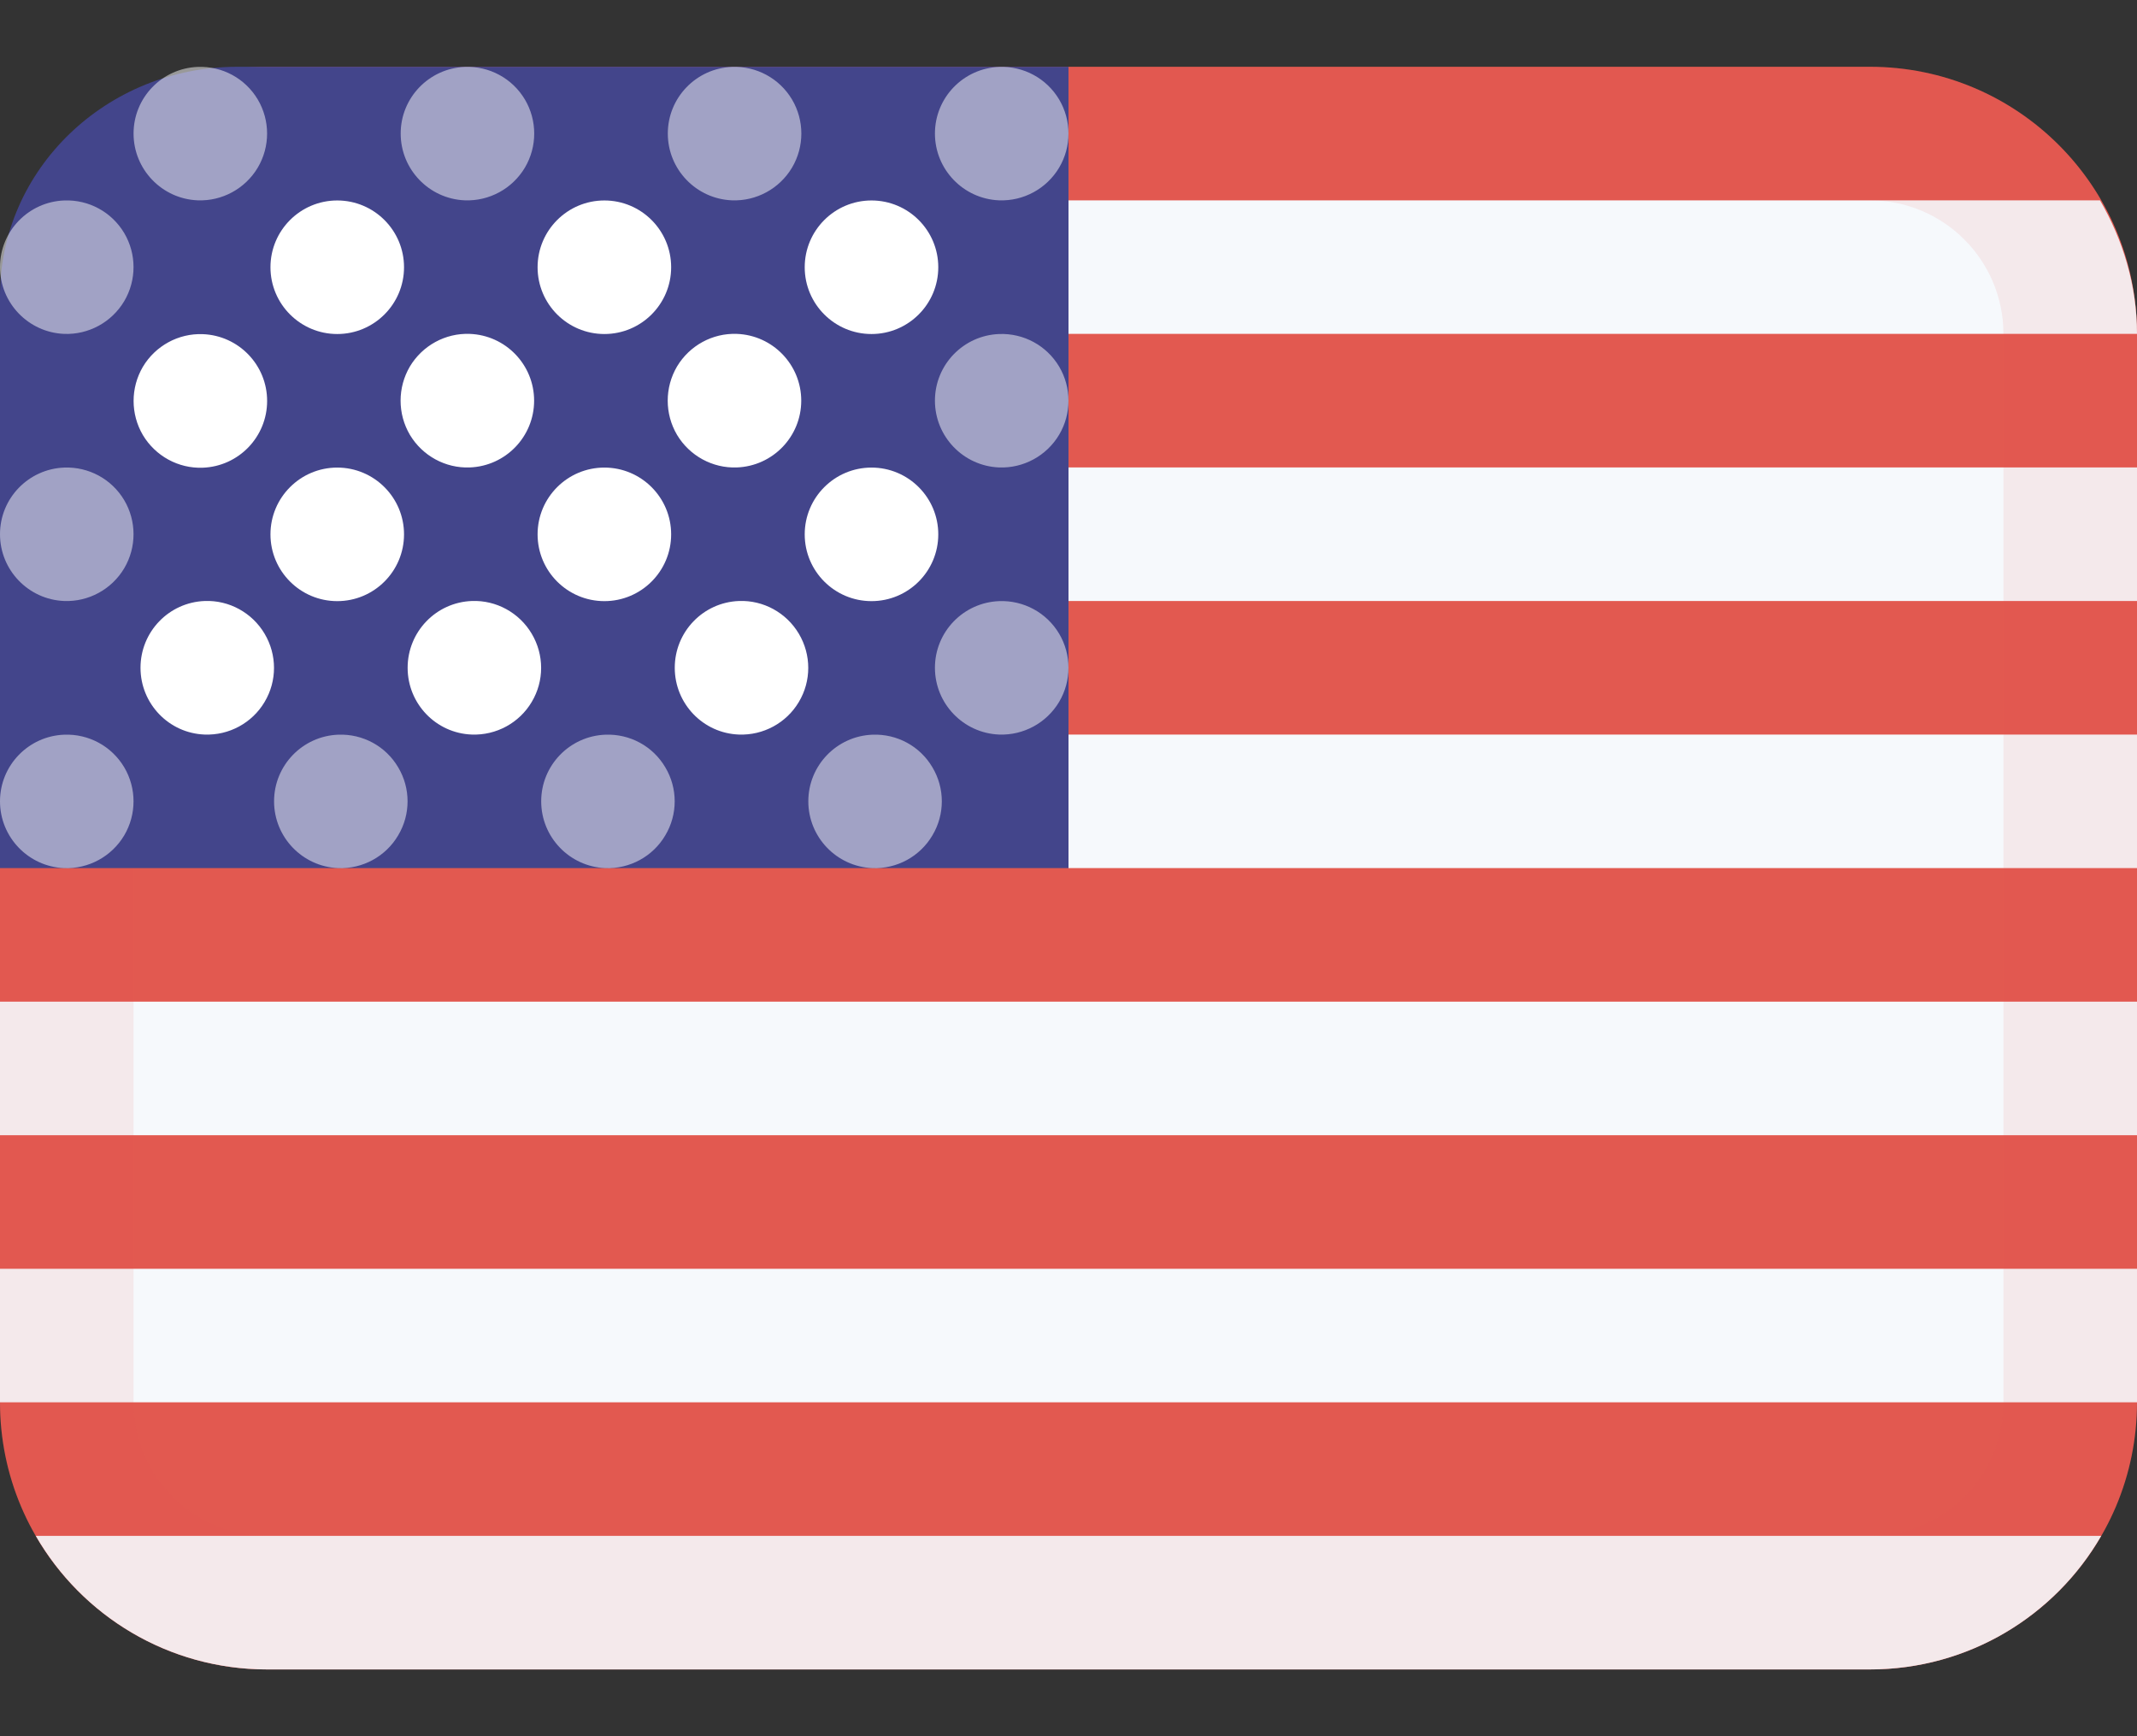
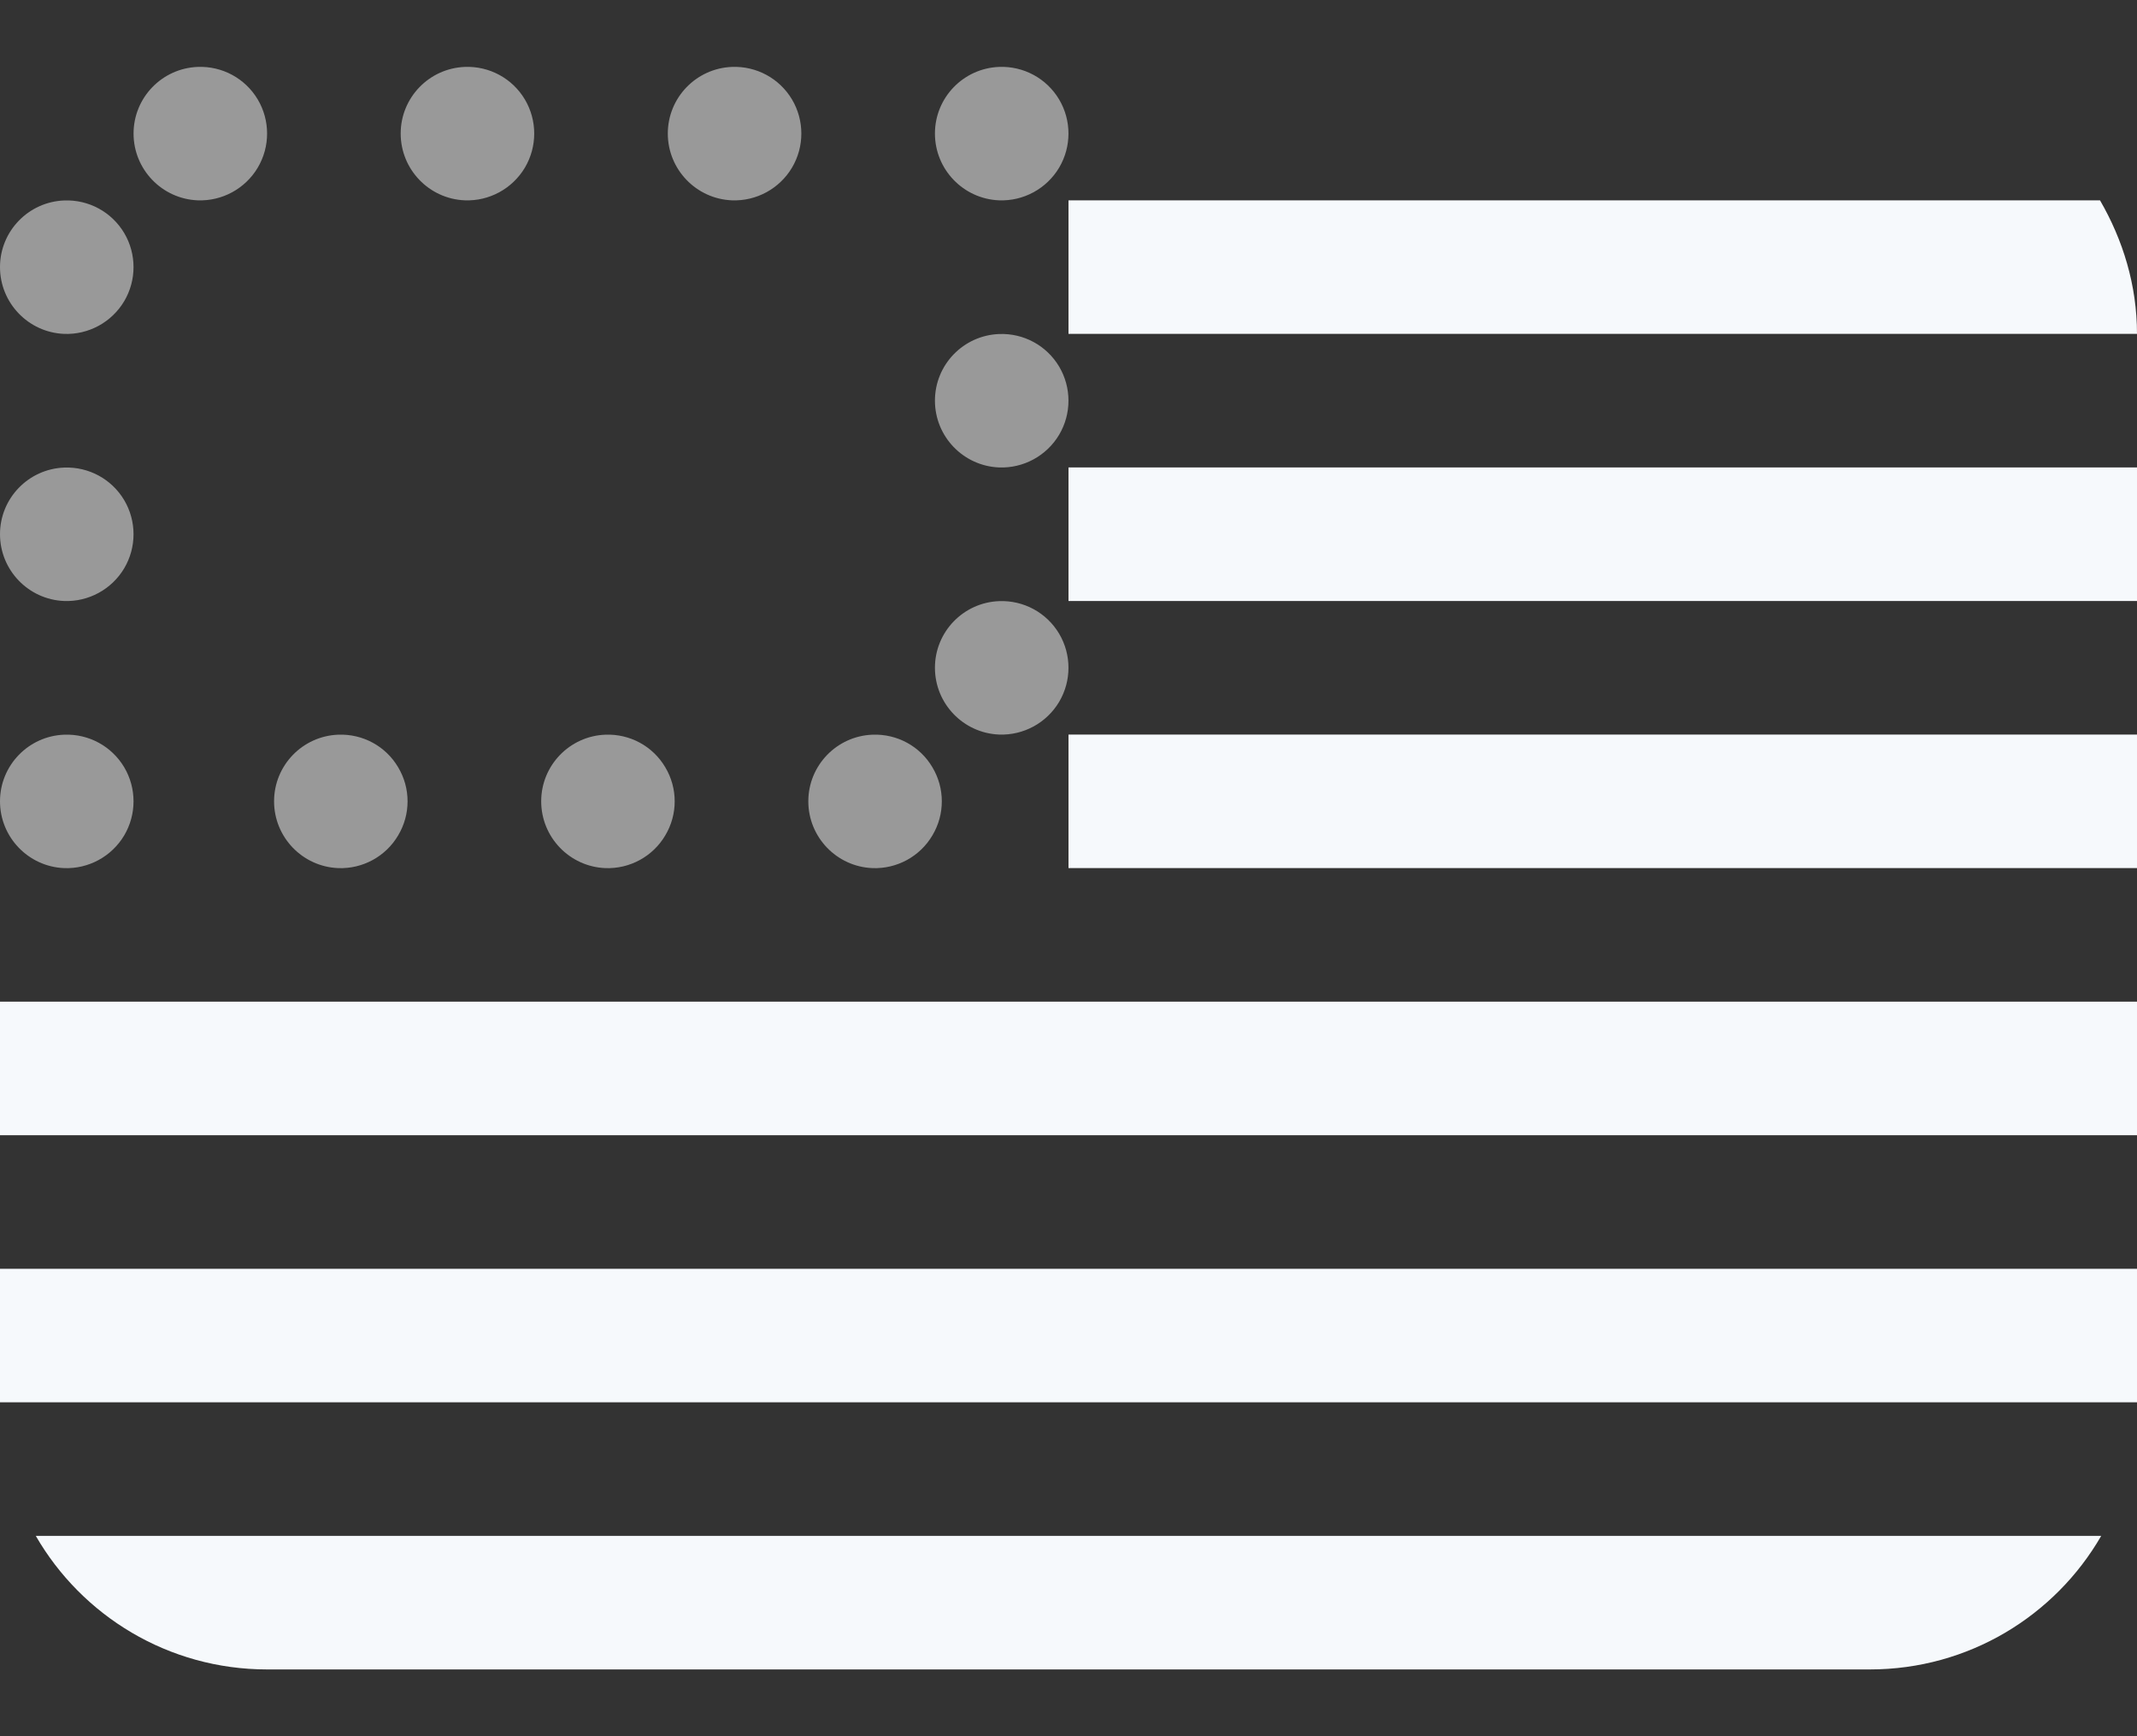
<svg xmlns="http://www.w3.org/2000/svg" width="16" height="13" viewBox="0 0 16 13" fill="none">
  <rect x="0" y="0" width="16" height="13" fill="#333333" stroke="none" />
-   <path d="M14 12.5H2C0.895 12.5 0 11.605 0 10.5V6.5L0 2.5C0 1.395 0.895 0.5 2 0.5H8H14C15.105 0.5 16 1.395 16 2.5V10.5C16 11.605 15.105 12.5 14 12.5Z" fill="#E25950" />
  <path d="M15.732 11.5C15.387 12.098 14.74 12.5 14 12.5H2C1.26 12.5 0.613 12.098 0.268 11.5H15.732ZM16 10.5H0V9.5H16V10.5ZM16 8.5H0V7.5H16V8.5ZM16 6.5H8V5.5H16V6.5ZM16 4.5H8V3.5H16V4.5ZM15.723 1.5C15.894 1.795 16 2.134 16 2.5H8V1.5H15.723Z" fill="#F6F9FC" />
-   <path opacity="0.1" d="M14 12.5H2C0.895 12.5 0 11.605 0 10.5V6.5H1V10.5C1 11.052 1.448 11.5 2 11.5H14C14.552 11.5 15 11.052 15 10.5V2.5C15 1.948 14.552 1.5 14 1.5H8V0.5H14C15.105 0.5 16 1.395 16 2.5V10.5C16 11.605 15.105 12.5 14 12.5Z" fill="#E25950" />
-   <path d="M0 6.5V2.214C0 1.268 0.796 0.5 1.778 0.5H8V6.5H0Z" fill="#43458B" />
-   <path d="M1.533 4.5C1.716 4.493 1.888 4.588 1.981 4.745C2.075 4.903 2.075 5.099 1.981 5.256C1.888 5.413 1.715 5.507 1.532 5.5C1.264 5.49 1.052 5.269 1.052 5C1.052 4.731 1.264 4.51 1.533 4.5ZM3.533 4.5C3.716 4.493 3.888 4.588 3.981 4.745C4.075 4.903 4.075 5.099 3.981 5.256C3.888 5.413 3.715 5.507 3.532 5.5C3.264 5.49 3.052 5.269 3.052 5C3.052 4.731 3.264 4.51 3.533 4.5ZM5.533 4.5C5.716 4.493 5.888 4.588 5.981 4.745C6.075 4.903 6.075 5.099 5.981 5.256C5.888 5.413 5.715 5.507 5.532 5.5C5.264 5.49 5.052 5.269 5.052 5C5.052 4.731 5.264 4.51 5.533 4.5ZM2.525 3.501C2.801 3.501 3.025 3.725 3.025 4.001C3.025 4.277 2.801 4.501 2.525 4.501C2.249 4.501 2.025 4.277 2.025 4.001C2.025 3.725 2.249 3.501 2.525 3.501ZM4.525 3.501C4.801 3.501 5.025 3.725 5.025 4.001C5.025 4.277 4.801 4.501 4.525 4.501C4.249 4.501 4.025 4.277 4.025 4.001C4.025 3.725 4.249 3.501 4.525 3.501ZM6.525 3.501C6.801 3.501 7.025 3.725 7.025 4.001C7.025 4.277 6.801 4.501 6.525 4.501C6.249 4.501 6.025 4.277 6.025 4.001C6.025 3.725 6.249 3.501 6.525 3.501ZM1.518 2.502C1.787 2.512 2 2.733 2 3.002C2 3.271 1.787 3.492 1.518 3.502C1.336 3.509 1.164 3.415 1.07 3.258C0.977 3.1 0.977 2.904 1.07 2.746C1.164 2.589 1.336 2.495 1.518 2.502ZM3.517 2.5C3.786 2.51 3.999 2.731 3.999 3C3.999 3.269 3.786 3.49 3.517 3.5C3.335 3.507 3.163 3.413 3.069 3.256C2.976 3.098 2.976 2.902 3.069 2.744C3.163 2.587 3.335 2.493 3.517 2.5ZM5.517 2.5C5.786 2.51 5.999 2.731 5.999 3C5.999 3.269 5.786 3.49 5.517 3.5C5.335 3.507 5.163 3.413 5.069 3.256C4.976 3.098 4.976 2.902 5.069 2.744C5.163 2.587 5.335 2.493 5.517 2.5ZM2.525 1.501C2.801 1.501 3.025 1.725 3.025 2.001C3.025 2.277 2.801 2.501 2.525 2.501C2.249 2.501 2.025 2.277 2.025 2.001C2.025 1.725 2.249 1.501 2.525 1.501ZM4.525 1.501C4.801 1.501 5.025 1.725 5.025 2.001C5.025 2.277 4.801 2.501 4.525 2.501C4.249 2.501 4.025 2.277 4.025 2.001C4.025 1.725 4.249 1.501 4.525 1.501ZM6.525 1.501C6.801 1.501 7.025 1.725 7.025 2.001C7.025 2.277 6.801 2.501 6.525 2.501C6.249 2.501 6.025 2.277 6.025 2.001C6.025 1.725 6.249 1.501 6.525 1.501Z" fill="white" />
  <path opacity="0.5" d="M0.481 5.501C0.664 5.494 0.836 5.587 0.93 5.745C1.023 5.902 1.023 6.098 0.93 6.255C0.836 6.413 0.663 6.507 0.48 6.5C0.212 6.489 -0 6.268 1.28797e-07 6C0 5.731 0.213 5.511 0.481 5.501ZM2.533 5.501C2.716 5.494 2.888 5.587 2.981 5.745C3.075 5.902 3.075 6.098 2.981 6.255C2.888 6.413 2.715 6.507 2.532 6.5C2.264 6.489 2.052 6.268 2.052 6C2.052 5.731 2.265 5.511 2.533 5.501ZM4.533 5.501C4.716 5.494 4.888 5.587 4.981 5.745C5.075 5.902 5.075 6.098 4.981 6.255C4.888 6.413 4.715 6.507 4.532 6.5C4.264 6.489 4.052 6.268 4.052 6C4.052 5.731 4.265 5.511 4.533 5.501ZM6.533 5.501C6.716 5.494 6.888 5.587 6.981 5.745C7.075 5.902 7.075 6.098 6.981 6.255C6.888 6.413 6.715 6.507 6.532 6.5C6.264 6.489 6.052 6.268 6.052 6C6.052 5.731 6.265 5.511 6.533 5.501ZM7.481 4.501C7.664 4.494 7.836 4.587 7.93 4.745C8.023 4.902 8.023 5.098 7.93 5.255C7.836 5.413 7.663 5.507 7.48 5.5C7.212 5.489 7 5.268 7 5C7 4.731 7.213 4.511 7.481 4.501ZM0.481 3.501C0.664 3.494 0.836 3.587 0.93 3.745C1.023 3.902 1.023 4.098 0.93 4.255C0.836 4.413 0.663 4.507 0.48 4.5C0.212 4.489 -0 4.268 1.28797e-07 4C0 3.731 0.213 3.511 0.481 3.501ZM7.481 2.501C7.664 2.494 7.836 2.587 7.93 2.745C8.023 2.902 8.023 3.098 7.93 3.255C7.836 3.413 7.663 3.507 7.48 3.5C7.212 3.489 7 3.268 7 3C7 2.731 7.213 2.511 7.481 2.501ZM0.481 1.501C0.664 1.494 0.836 1.587 0.93 1.745C1.023 1.902 1.023 2.098 0.93 2.255C0.836 2.413 0.663 2.507 0.48 2.5C0.212 2.489 -0 2.268 1.28797e-07 2C0 1.731 0.213 1.511 0.481 1.501ZM1.481 0.501C1.664 0.494 1.836 0.587 1.93 0.745C2.023 0.902 2.023 1.098 1.93 1.255C1.836 1.413 1.663 1.507 1.48 1.5C1.212 1.489 1 1.268 1 1C1 0.731 1.213 0.511 1.481 0.501ZM3.481 0.501C3.664 0.494 3.836 0.587 3.93 0.745C4.023 0.902 4.023 1.098 3.93 1.255C3.836 1.413 3.663 1.507 3.48 1.5C3.212 1.489 3 1.268 3 1C3 0.731 3.213 0.511 3.481 0.501ZM5.481 0.501C5.664 0.494 5.836 0.587 5.93 0.745C6.023 0.902 6.023 1.098 5.93 1.255C5.836 1.413 5.663 1.507 5.48 1.5C5.212 1.489 5 1.268 5 1C5 0.731 5.213 0.511 5.481 0.501ZM7.481 0.501C7.664 0.494 7.836 0.587 7.93 0.745C8.023 0.902 8.023 1.098 7.93 1.255C7.836 1.413 7.663 1.507 7.48 1.5C7.212 1.489 7 1.268 7 1C7 0.731 7.213 0.511 7.481 0.501Z" fill="white" />
</svg>